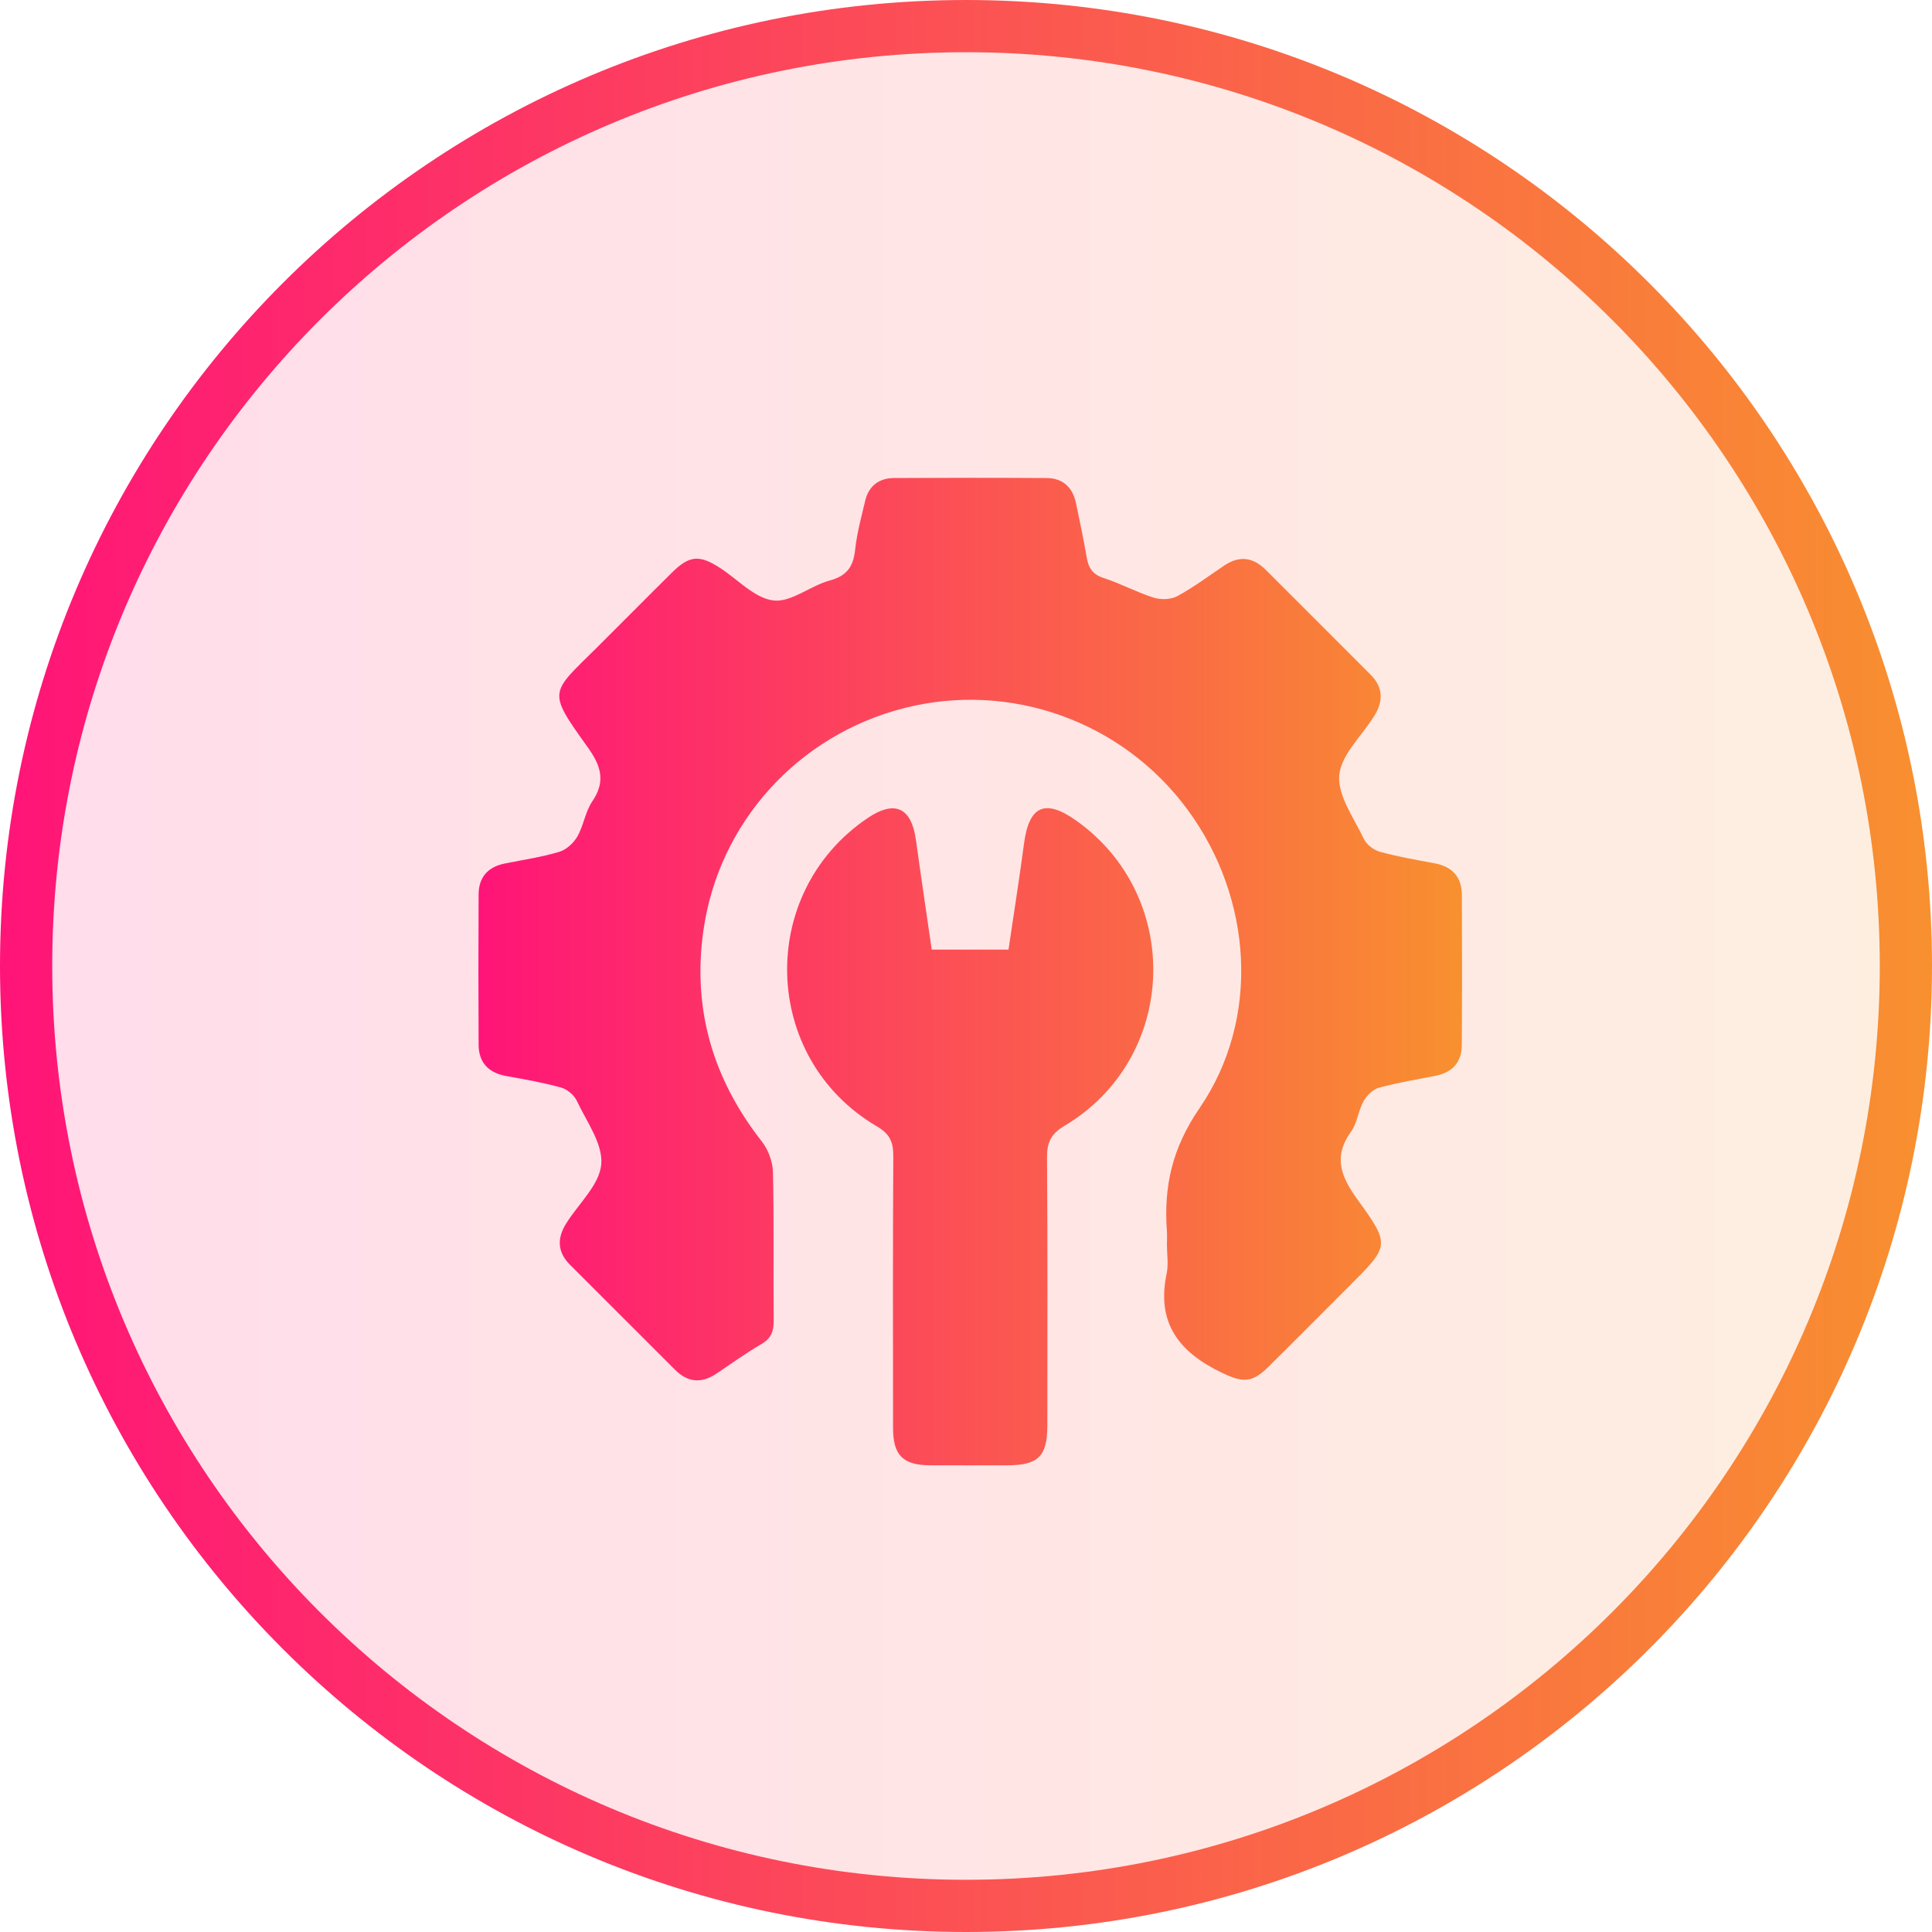
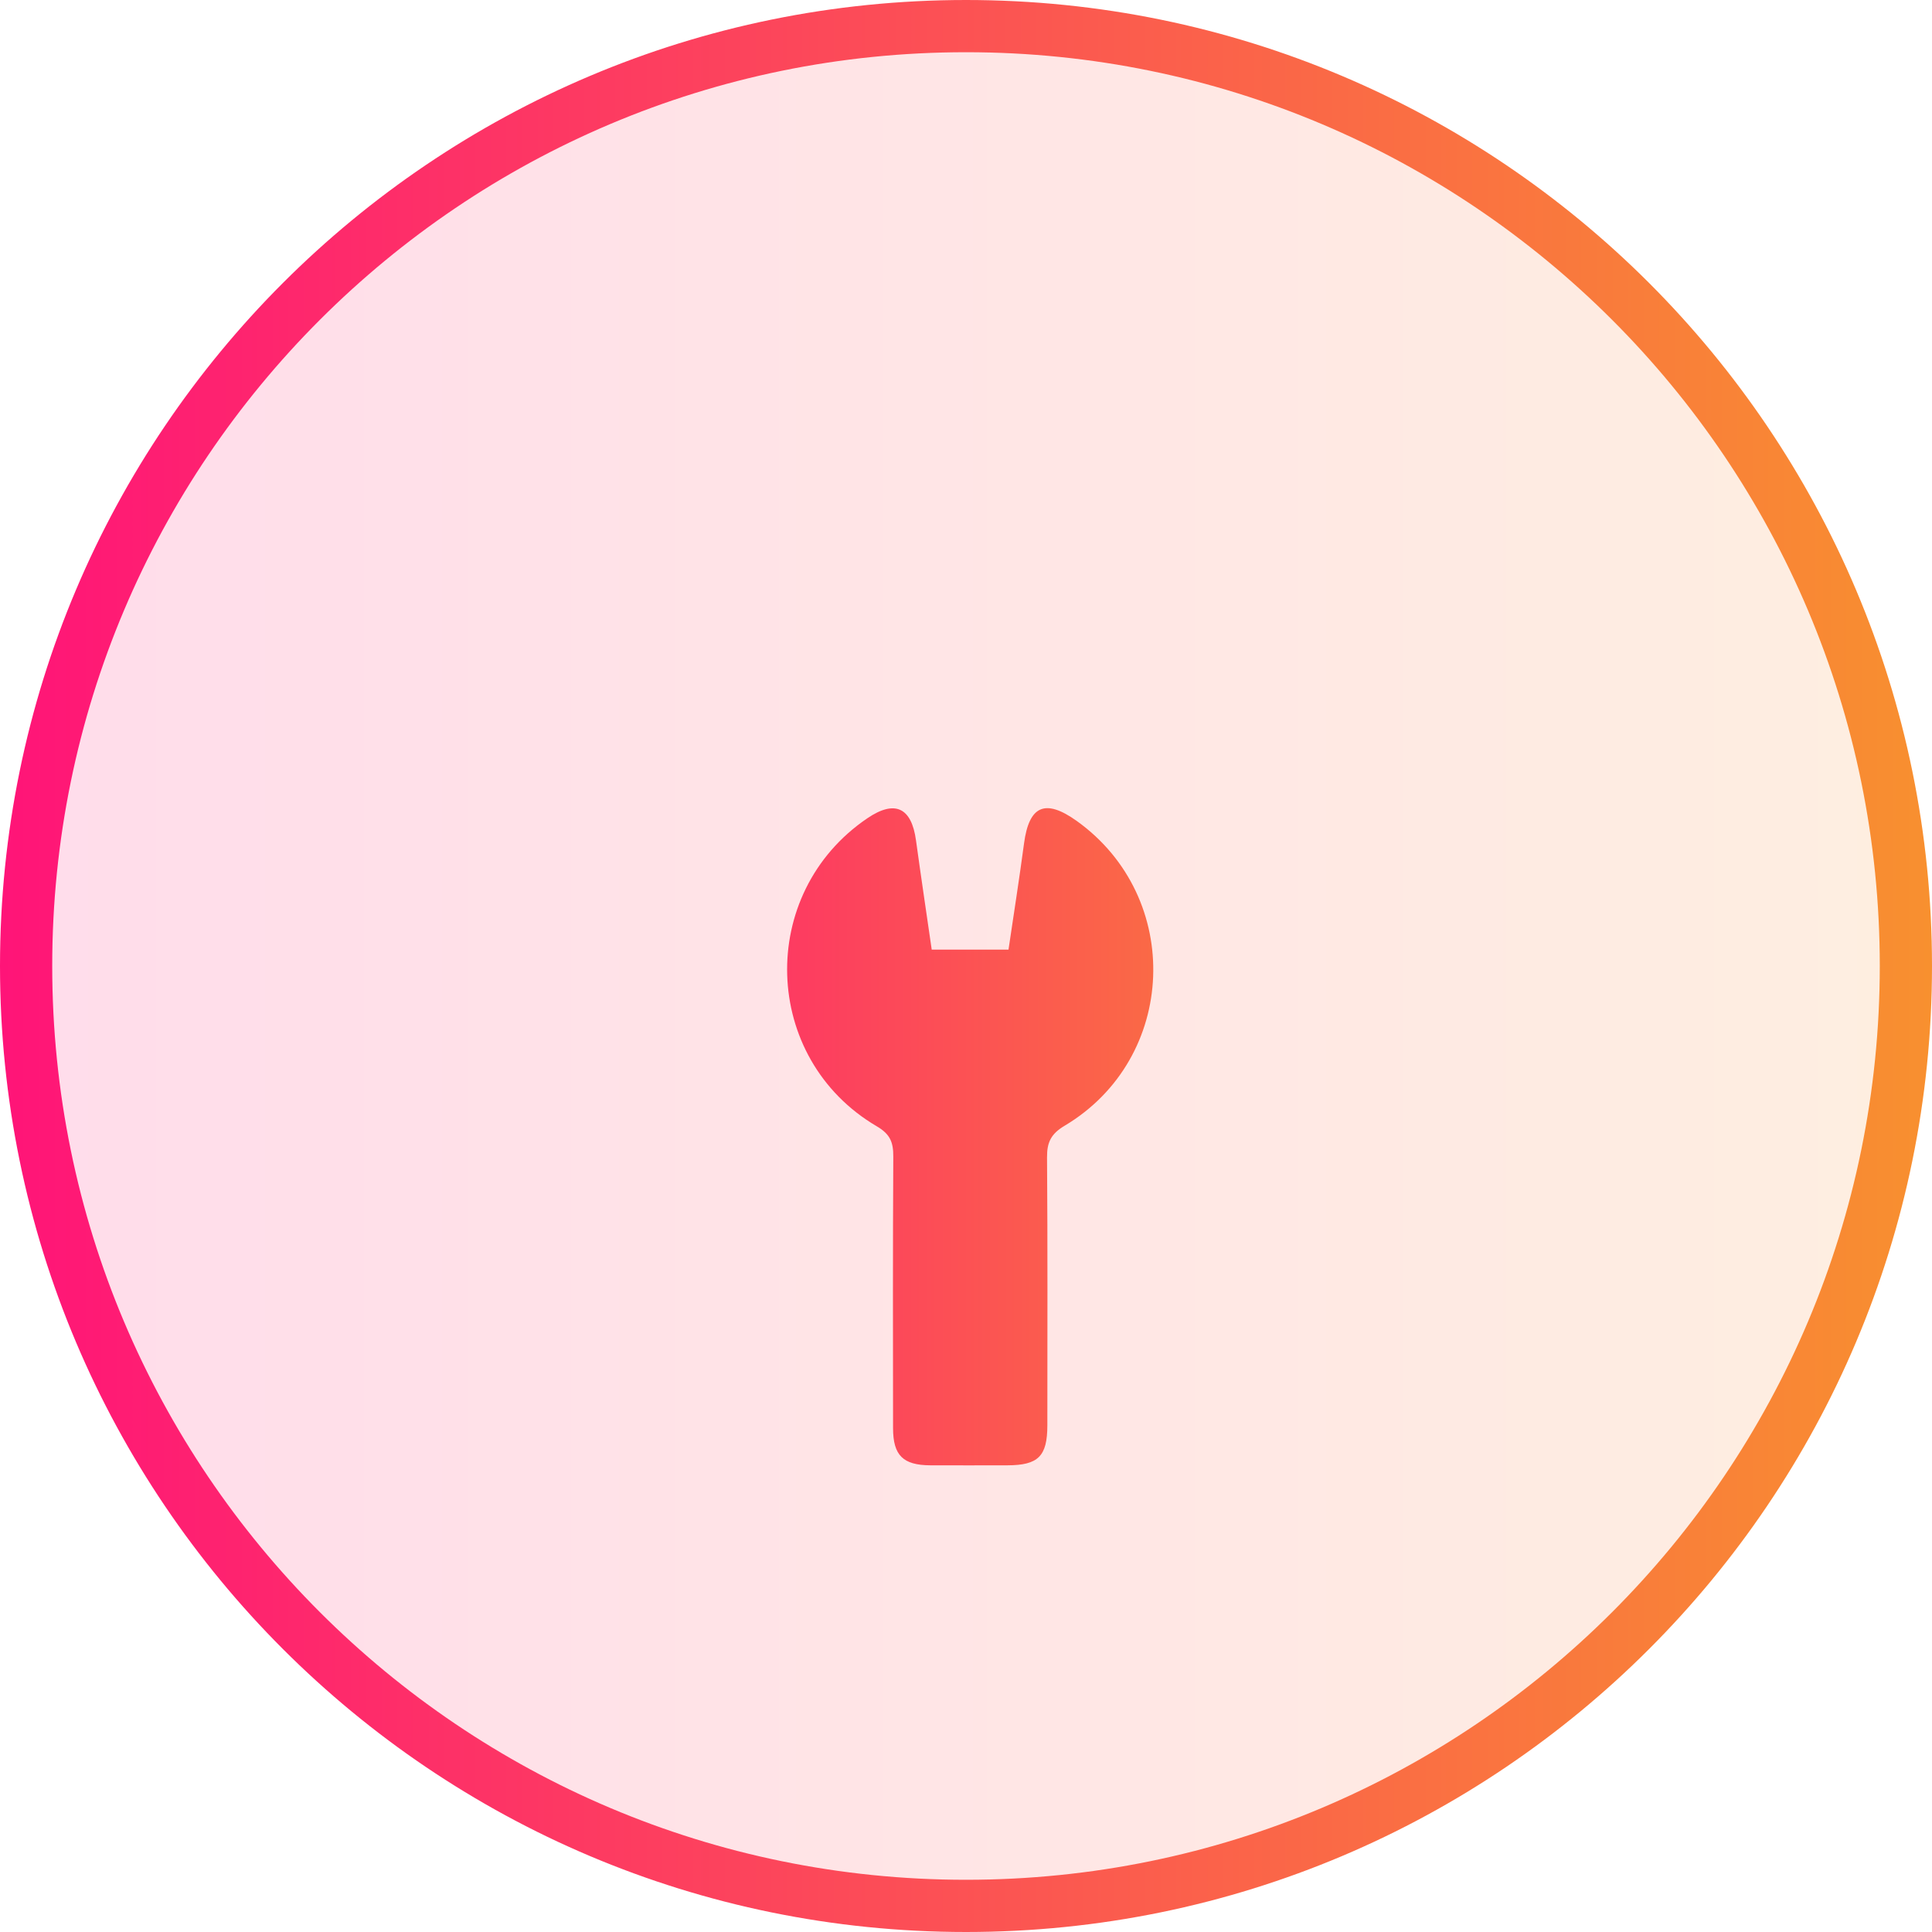
<svg xmlns="http://www.w3.org/2000/svg" width="74" height="74" viewBox="0 0 74 74" fill="none">
  <path d="M73 37C73 56.882 56.882 73 37 73C17.118 73 1 56.882 1 37C1 17.118 17.118 1 37 1C56.882 1 73 17.118 73 37Z" fill="url(#paint0_linear_2014_2)" fill-opacity="0.15" stroke="url(#paint1_linear_2014_2)" stroke-width="2" />
-   <path d="M44.696 47.673C44.696 47.5 44.707 47.327 44.695 47.156C44.569 45.442 44.897 43.974 45.943 42.448C48.299 39.007 47.97 34.393 45.494 31.022C43.002 27.628 38.702 26.085 34.63 27.122C30.554 28.161 27.527 31.514 26.942 35.639C26.514 38.657 27.306 41.329 29.177 43.718C29.424 44.033 29.597 44.494 29.606 44.891C29.65 46.785 29.615 48.682 29.634 50.577C29.638 50.985 29.542 51.26 29.17 51.477C28.576 51.824 28.015 52.227 27.445 52.611C26.868 53 26.341 52.953 25.851 52.461C24.511 51.119 23.168 49.782 21.829 48.44C21.364 47.973 21.327 47.454 21.665 46.897C21.678 46.877 21.69 46.855 21.704 46.834C22.175 46.089 22.964 45.373 23.03 44.594C23.097 43.813 22.467 42.959 22.092 42.161C21.989 41.942 21.724 41.721 21.491 41.656C20.805 41.465 20.101 41.341 19.399 41.216C18.718 41.093 18.337 40.709 18.332 40.017C18.321 38.097 18.322 36.178 18.332 34.258C18.335 33.603 18.684 33.207 19.33 33.076C20.029 32.935 20.738 32.831 21.419 32.628C21.689 32.548 21.968 32.293 22.113 32.042C22.355 31.619 22.419 31.087 22.688 30.691C23.222 29.904 23.002 29.303 22.494 28.597C20.94 26.434 21.083 26.57 22.874 24.791C23.834 23.837 24.784 22.872 25.748 21.921C26.404 21.274 26.789 21.243 27.572 21.748C28.253 22.188 28.897 22.909 29.619 22.999C30.296 23.083 31.036 22.436 31.782 22.234C32.438 22.057 32.683 21.705 32.752 21.067C32.82 20.435 32.989 19.811 33.136 19.191C33.272 18.613 33.665 18.31 34.253 18.309C36.197 18.3 38.143 18.298 40.087 18.31C40.717 18.313 41.087 18.672 41.214 19.276C41.362 19.974 41.505 20.672 41.628 21.374C41.697 21.768 41.863 22.008 42.278 22.142C42.931 22.352 43.542 22.689 44.196 22.894C44.469 22.98 44.854 22.965 45.1 22.831C45.723 22.491 46.299 22.06 46.89 21.662C47.469 21.272 47.995 21.339 48.484 21.828C49.824 23.169 51.167 24.506 52.504 25.849C52.969 26.317 52.991 26.84 52.654 27.393C52.641 27.413 52.629 27.434 52.616 27.455C52.146 28.199 51.362 28.919 51.297 29.697C51.232 30.48 51.86 31.333 52.238 32.13C52.341 32.347 52.615 32.559 52.849 32.624C53.535 32.813 54.24 32.935 54.941 33.064C55.624 33.19 55.99 33.588 55.993 34.277C56.002 36.197 56.003 38.116 55.99 40.037C55.986 40.693 55.624 41.08 54.98 41.207C54.256 41.35 53.525 41.468 52.815 41.663C52.585 41.727 52.347 41.963 52.225 42.183C52.024 42.545 51.988 43.009 51.752 43.337C51.053 44.308 51.359 45.067 51.998 45.949C53.263 47.691 53.213 47.726 51.697 49.242C50.653 50.286 49.614 51.335 48.562 52.373C47.936 52.991 47.571 52.948 46.791 52.575C45.161 51.793 44.284 50.669 44.686 48.779C44.76 48.425 44.696 48.042 44.696 47.673Z" fill="url(#paint2_linear_2014_2)" />
  <path d="M35.687 36.372C36.719 36.372 37.626 36.372 38.628 36.372C38.829 35.008 39.043 33.658 39.223 32.303C39.417 30.854 40.034 30.582 41.24 31.443C45.338 34.376 45.105 40.544 40.773 43.121C40.253 43.432 40.099 43.757 40.104 44.33C40.129 47.75 40.117 51.168 40.116 54.588C40.116 55.779 39.77 56.122 38.584 56.125C37.6 56.126 36.616 56.129 35.632 56.125C34.588 56.119 34.208 55.745 34.206 54.705C34.202 51.236 34.196 47.768 34.215 44.299C34.218 43.761 34.102 43.444 33.586 43.142C29.157 40.544 28.977 34.215 33.225 31.339C34.275 30.628 34.913 30.925 35.085 32.19C35.275 33.569 35.481 34.949 35.687 36.372Z" fill="url(#paint3_linear_2014_2)" />
  <defs>
    <linearGradient id="paint0_linear_2014_2" x1="0" y1="56.12" x2="75.194" y2="56.12" gradientUnits="userSpaceOnUse">
      <stop stop-color="#FF1478" />
      <stop offset="1" stop-color="#F8922E" />
    </linearGradient>
    <linearGradient id="paint1_linear_2014_2" x1="0" y1="56.12" x2="75.194" y2="56.12" gradientUnits="userSpaceOnUse">
      <stop stop-color="#FF1478" />
      <stop offset="1" stop-color="#F8922E" />
    </linearGradient>
    <linearGradient id="paint2_linear_2014_2" x1="18.324" y1="46.988" x2="56.608" y2="46.988" gradientUnits="userSpaceOnUse">
      <stop stop-color="#FF1478" />
      <stop offset="1" stop-color="#F8922E" />
    </linearGradient>
    <linearGradient id="paint3_linear_2014_2" x1="18.324" y1="46.988" x2="56.608" y2="46.988" gradientUnits="userSpaceOnUse">
      <stop stop-color="#FF1478" />
      <stop offset="1" stop-color="#F8922E" />
    </linearGradient>
  </defs>
</svg>